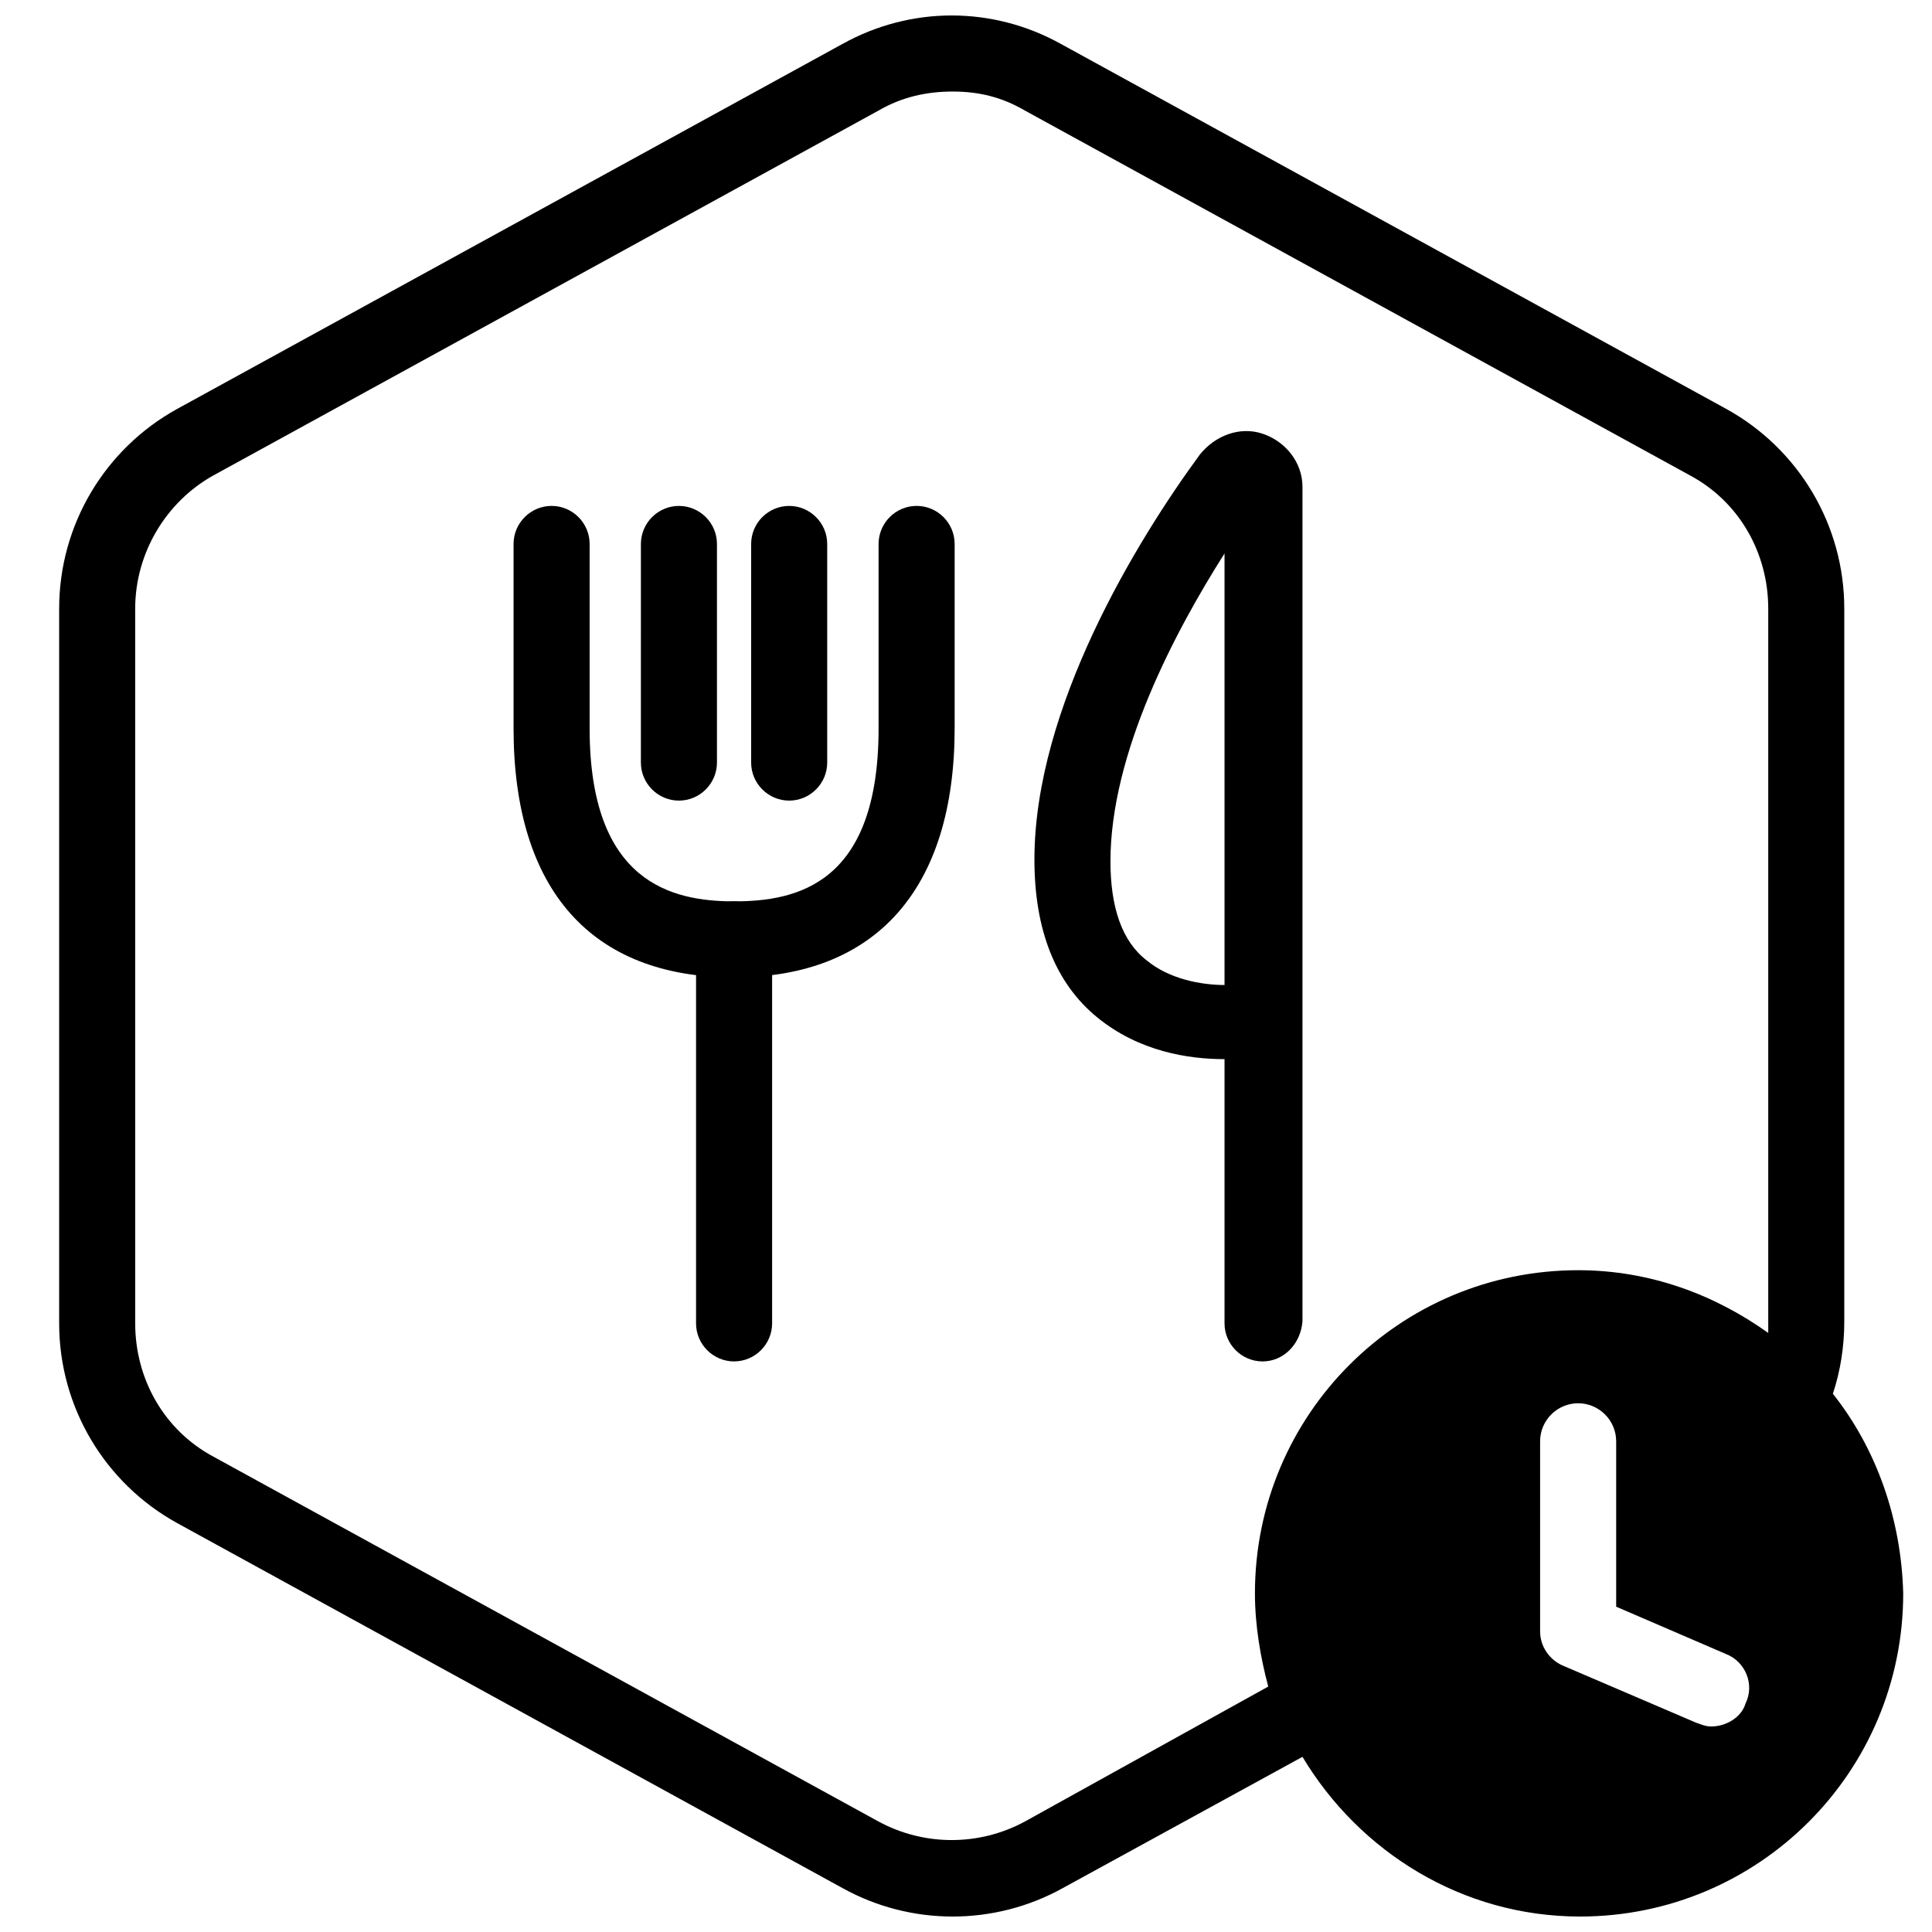
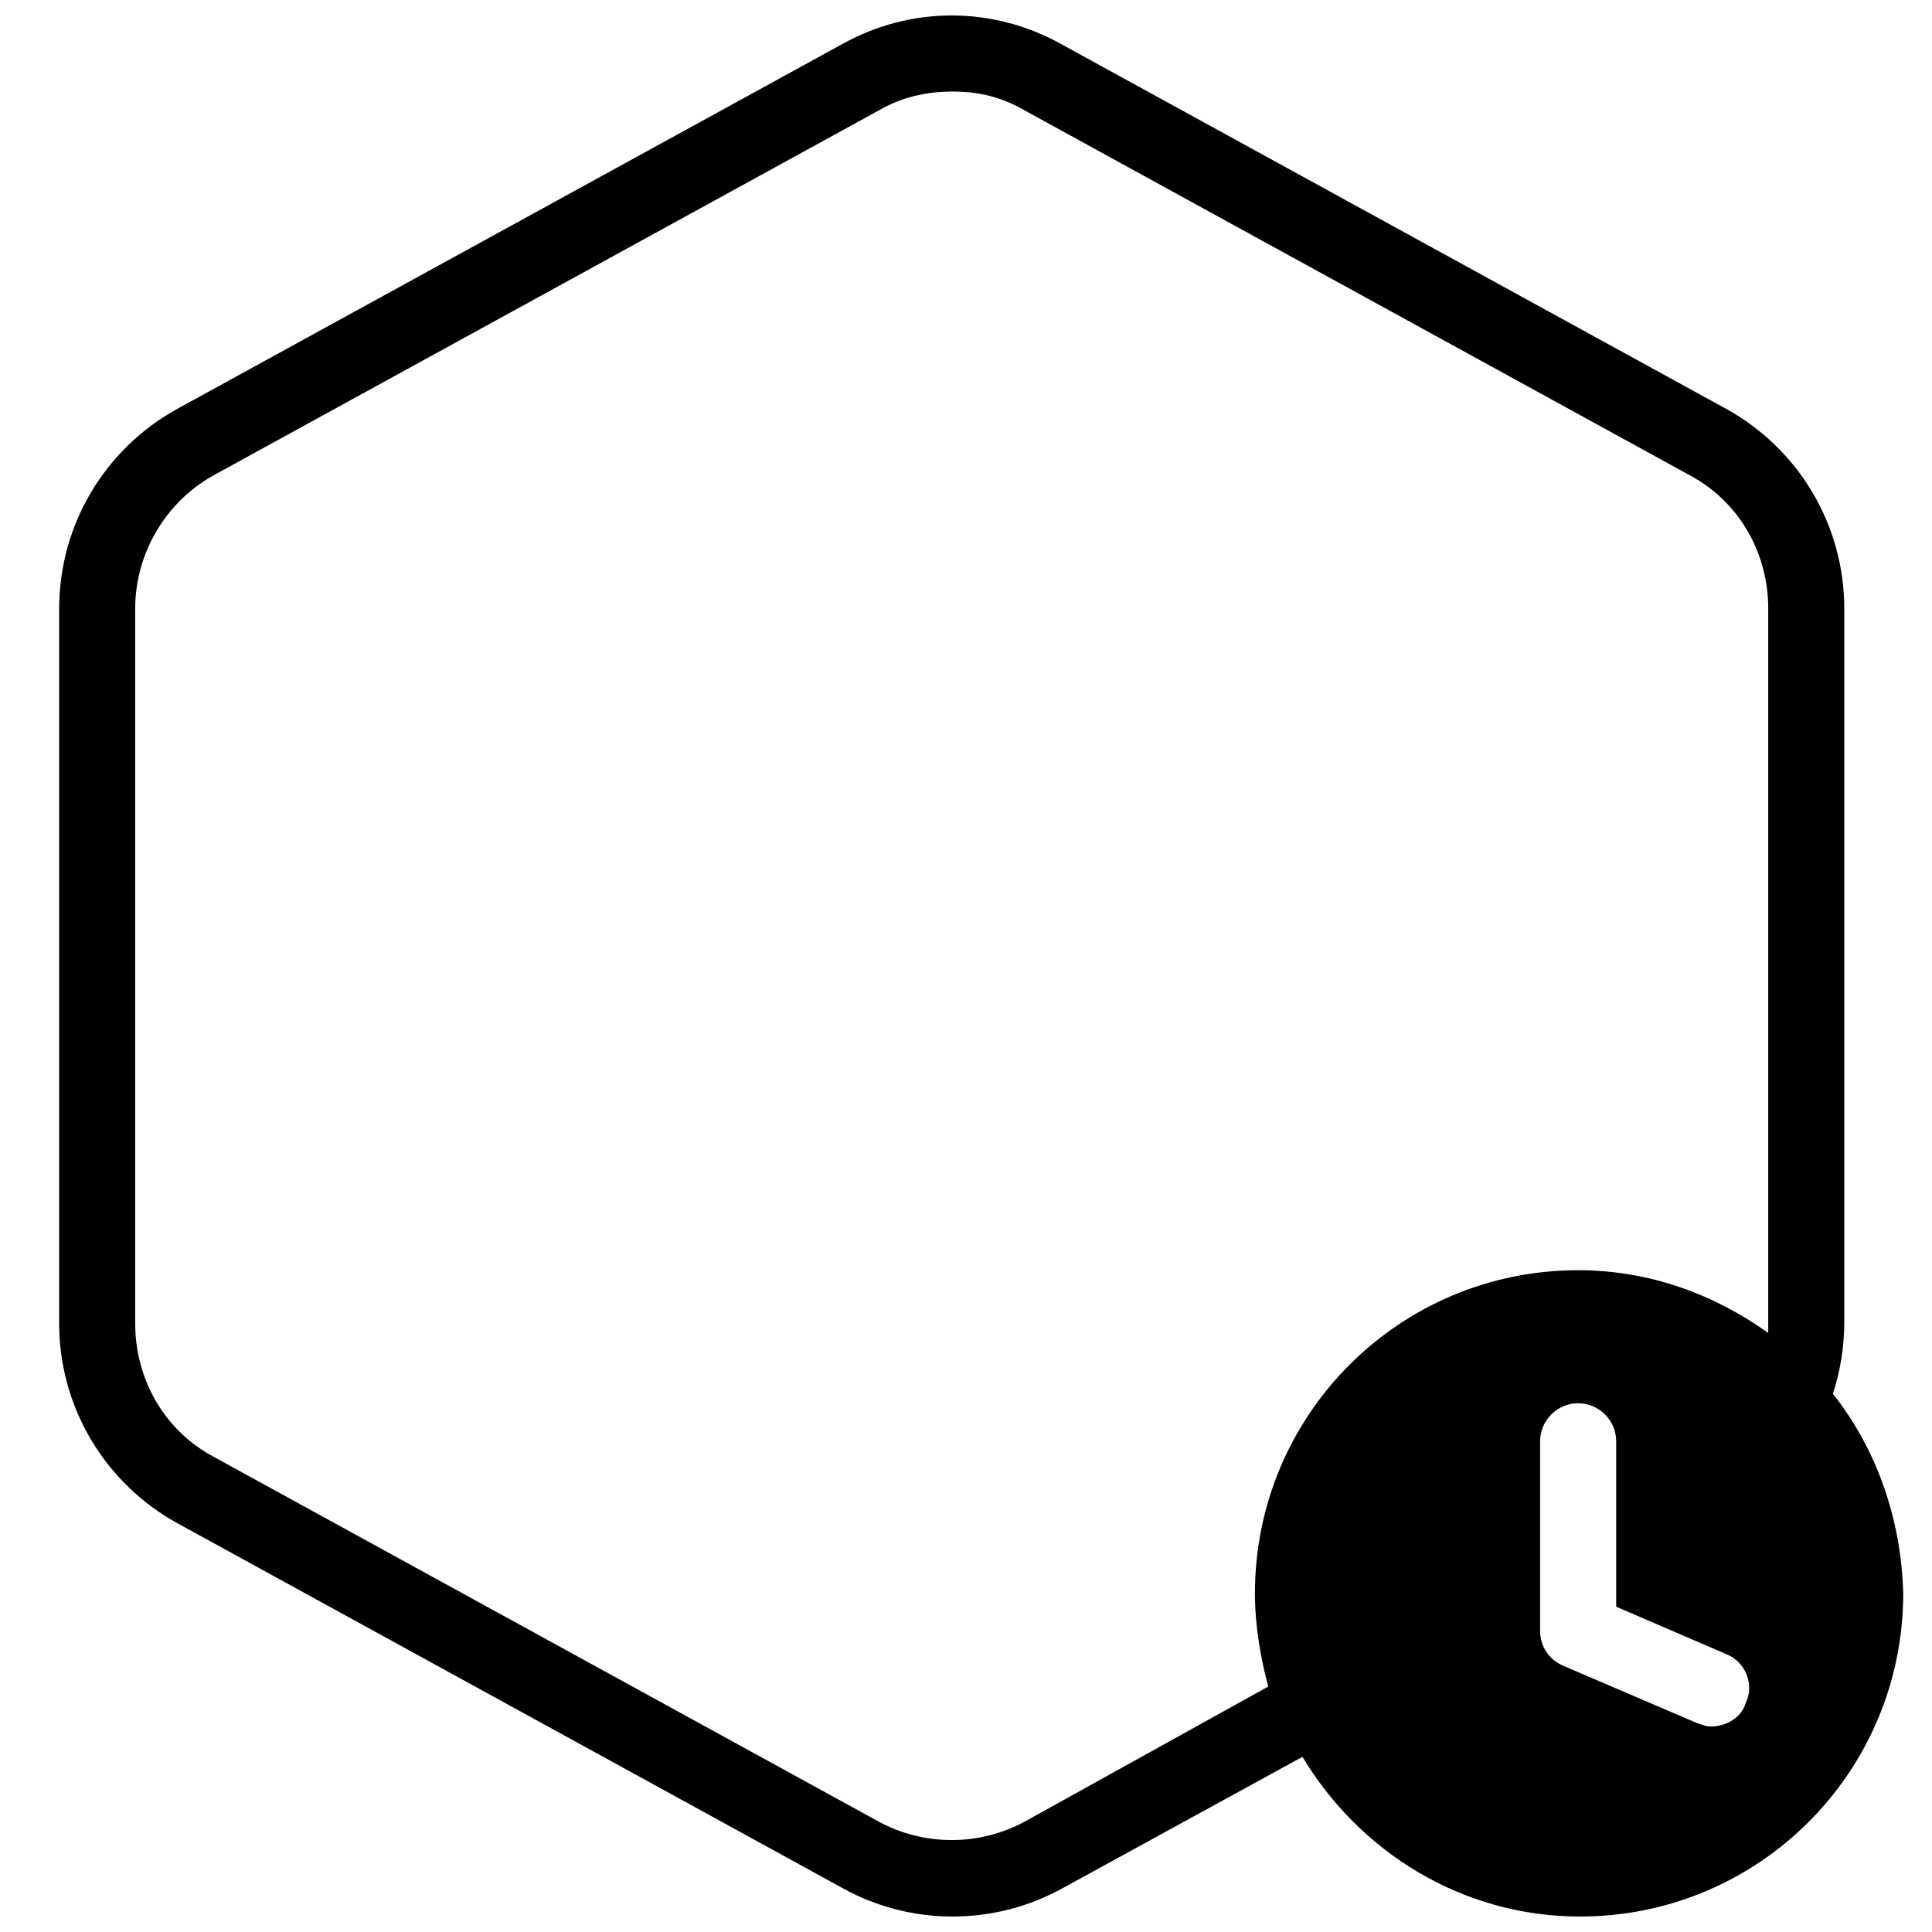
<svg xmlns="http://www.w3.org/2000/svg" width="800px" height="800px" version="1.1" viewBox="144 144 512 512">
  <defs>
    <clipPath id="a">
      <path d="m159 148.09h490v503.81h-490z" />
    </clipPath>
  </defs>
-   <path d="m338.54 504.79c-5.543 0-10.078-4.535-10.078-10.078v-101.77c0-5.543 4.535-10.078 10.078-10.078 5.543 0 10.078 4.535 10.078 10.078v101.77c-0.004 5.543-4.539 10.074-10.078 10.074z" />
-   <path d="m478.59 504.79c-5.543 0-10.078-4.535-10.078-10.078v-70.027c-9.574 0-22.672-2.016-33.754-11.082-11.082-9.07-16.625-23.176-16.625-41.816 0-40.305 27.207-84.641 43.832-107.31 4.031-5.039 10.578-7.559 16.625-5.543 6.047 2.016 10.578 7.559 10.578 14.105v221.17c-0.504 6.051-5.039 10.582-10.578 10.582zm-10.078-214.12c-13.098 20.656-30.23 52.898-30.23 81.617 0 12.09 3.023 21.16 9.574 26.199 6.047 5.039 14.609 6.551 20.656 6.551z" />
-   <path d="m338.54 403.02c-37.785 0-58.441-23.176-58.441-66v-48.871c0-5.543 4.535-10.078 10.078-10.078s10.078 4.535 10.078 10.078v48.871c0 40.809 21.664 45.848 38.289 45.848s38.289-4.535 38.289-45.848v-48.871c0-5.543 4.535-10.078 10.078-10.078s10.078 4.535 10.078 10.078v48.871c-0.008 42.324-20.664 66-58.449 66z" />
-   <path d="m323.92 356.17c-5.543 0-10.078-4.535-10.078-10.078l0.004-57.938c0-5.543 4.535-10.078 10.078-10.078s10.078 4.535 10.078 10.078v57.938c-0.004 5.543-4.539 10.078-10.082 10.078z" />
-   <path d="m353.14 356.17c-5.543 0-10.078-4.535-10.078-10.078v-57.938c0-5.543 4.535-10.078 10.078-10.078s10.078 4.535 10.078 10.078v57.938c-0.004 5.543-4.535 10.078-10.078 10.078z" />
  <g clip-path="url(#a)">
    <path d="m629.73 513.36c2.016-6.047 3.023-12.594 3.023-19.145v-188.93c0-22.168-12.09-42.32-31.234-52.898l-176.34-96.73c-18.137-10.078-39.801-10.078-57.938 0l-176.33 96.73c-19.145 10.578-31.234 30.73-31.234 52.898v189.43c0 22.168 12.09 42.32 31.234 52.898l176.33 96.73c9.07 5.039 19.145 7.559 29.223 7.559s20.152-2.519 29.223-7.559l63.48-34.762c15.113 25.191 42.32 42.32 73.555 42.32 47.359 0 85.648-38.289 85.648-85.648-0.508-19.648-7.055-38.289-18.645-52.898zm-214.12 113.36c-12.09 6.551-26.703 6.551-38.793 0l-176.33-96.73c-13.098-7.055-20.656-20.656-20.656-35.266l-0.004-189.43c0-14.609 8.062-28.215 20.656-35.266l176.34-96.73c6.047-3.527 12.594-5.039 19.648-5.039 7.055 0 13.098 1.512 19.145 5.039l176.33 96.73c13.098 7.055 20.656 20.656 20.656 35.266v189.43 2.519c-14.105-10.078-31.234-16.625-50.383-16.625-47.359 0-85.648 38.289-85.648 85.648 0 8.566 1.512 17.129 3.527 24.688zm181.88-25.188c-1.512 0-2.519-0.504-4.031-1.008l-35.266-15.113c-3.527-1.512-6.047-5.039-6.047-9.07v-50.383c0-5.543 4.535-10.078 10.078-10.078 5.543 0 10.078 4.535 10.078 10.078v43.832l29.223 12.594c5.039 2.016 7.559 8.062 5.039 13.098-1.012 3.531-5.043 6.051-9.074 6.051z" />
  </g>
</svg>